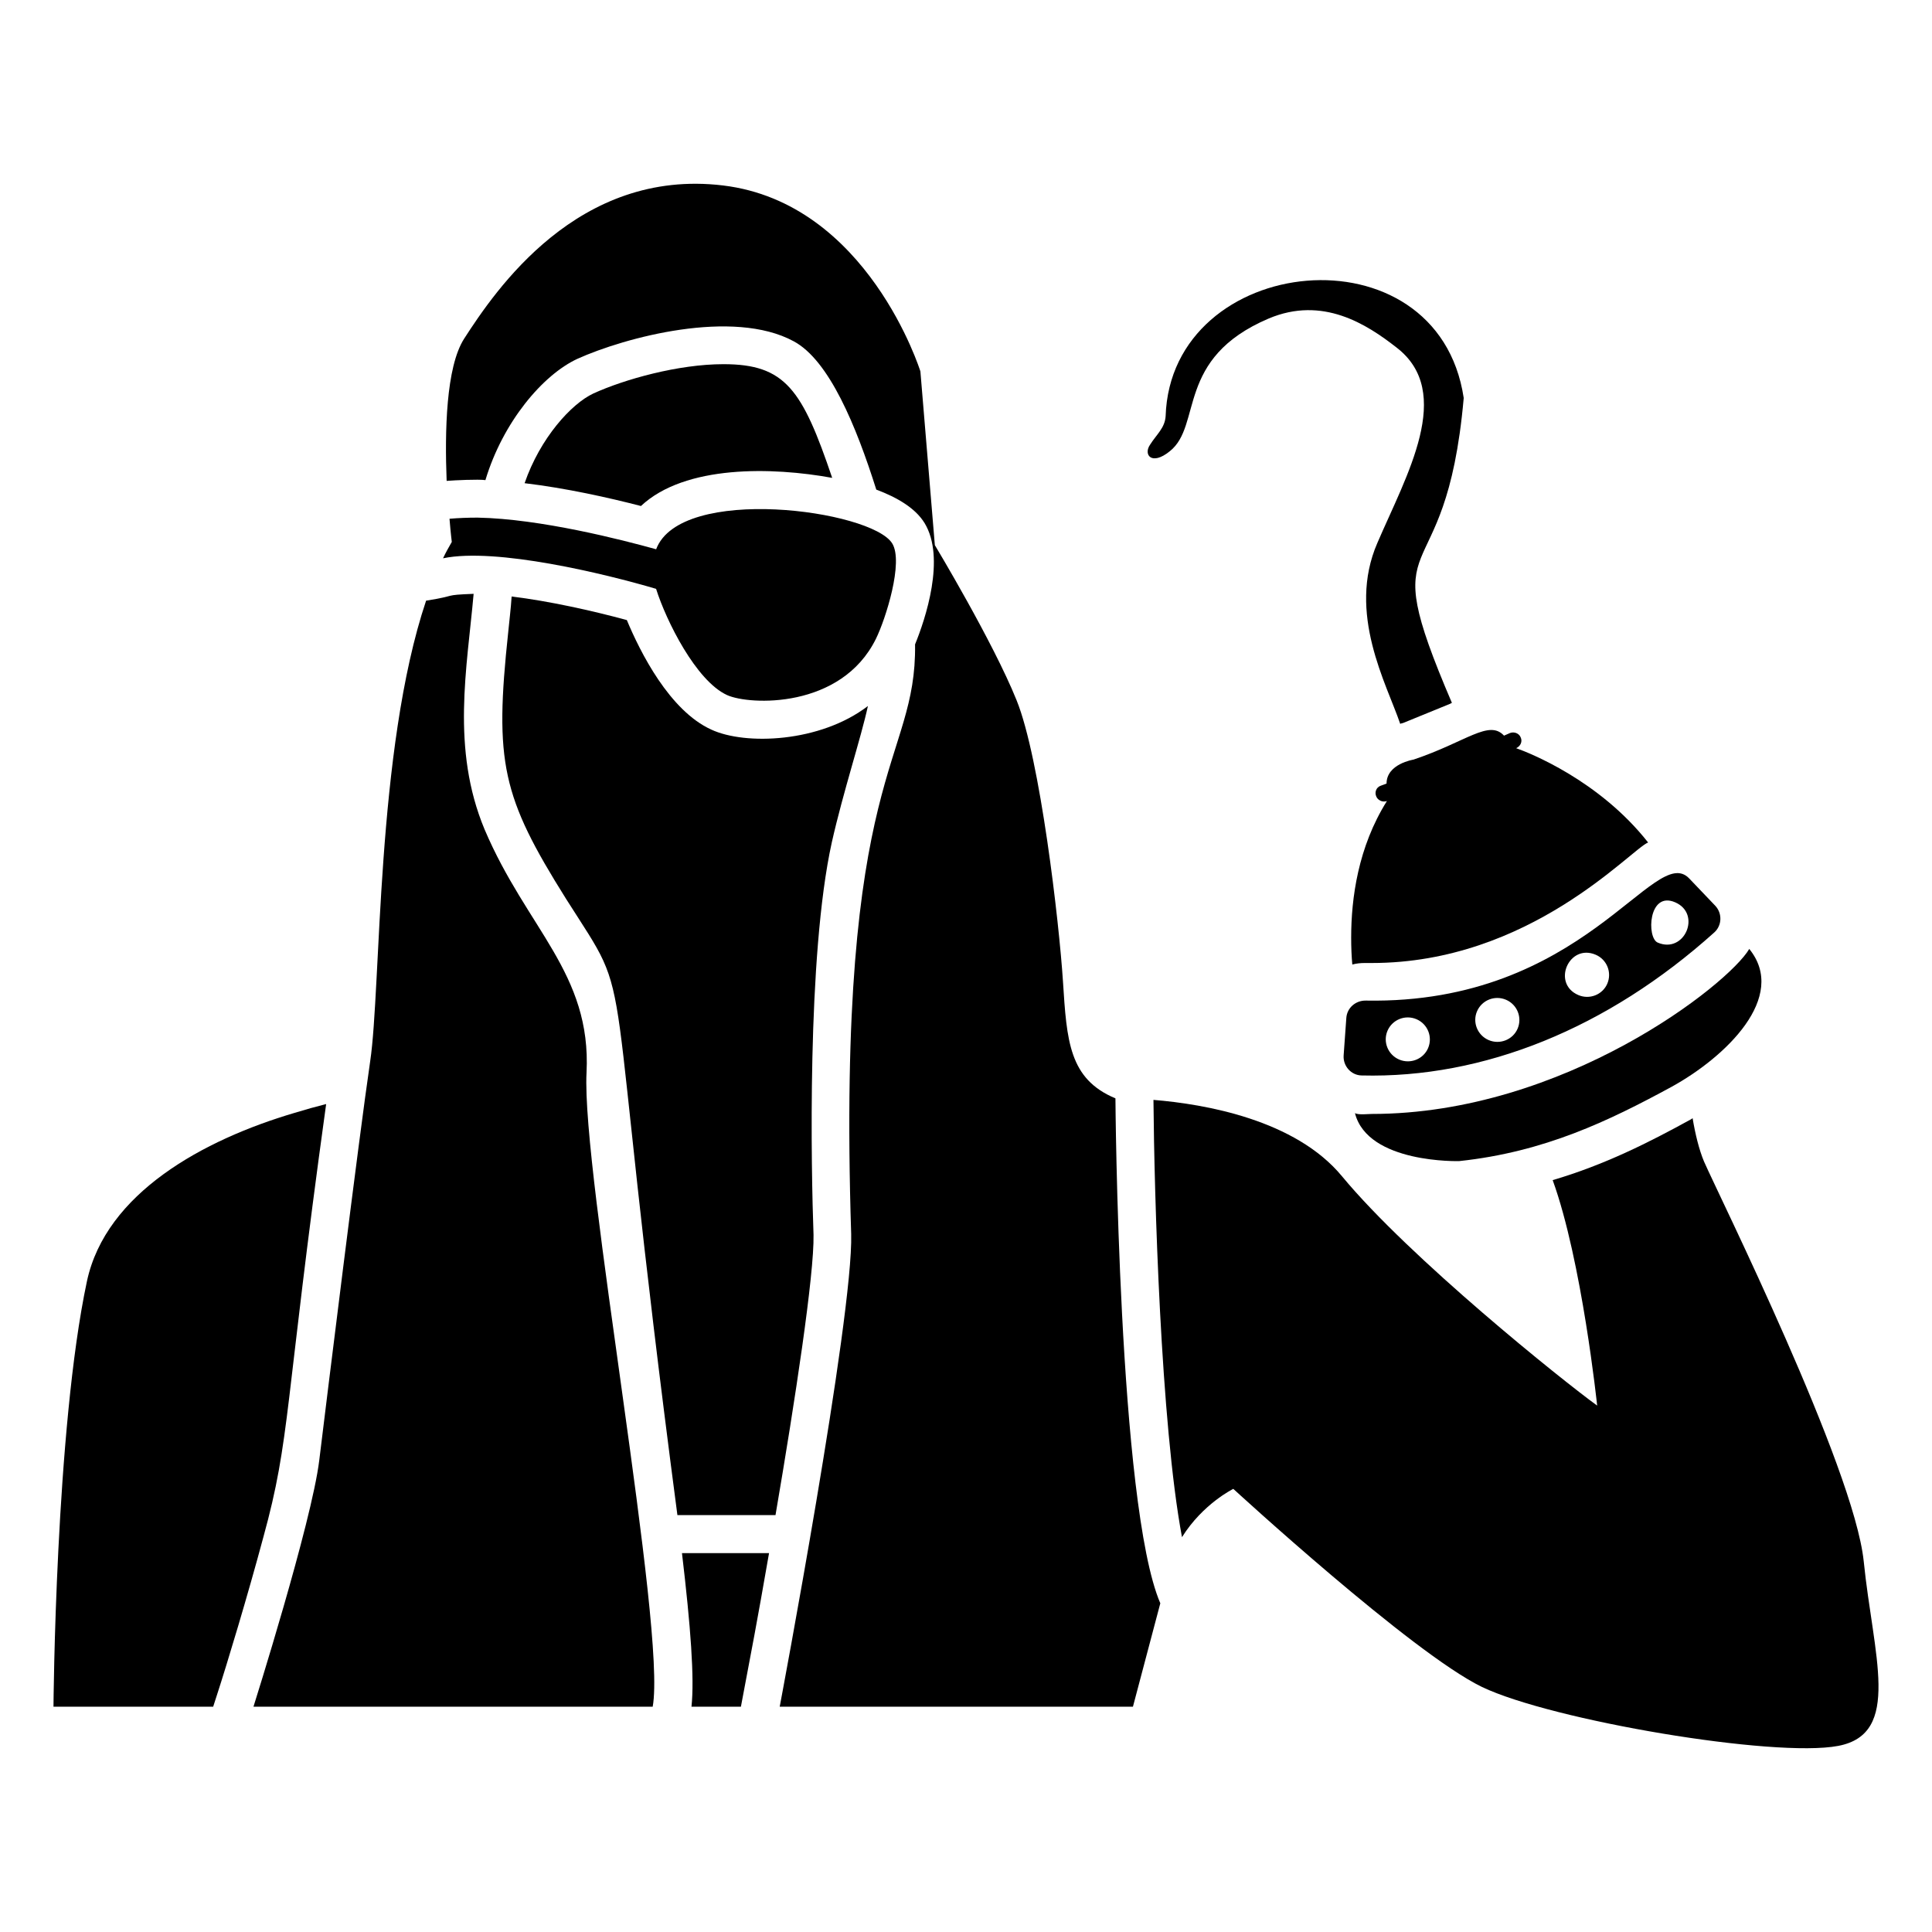
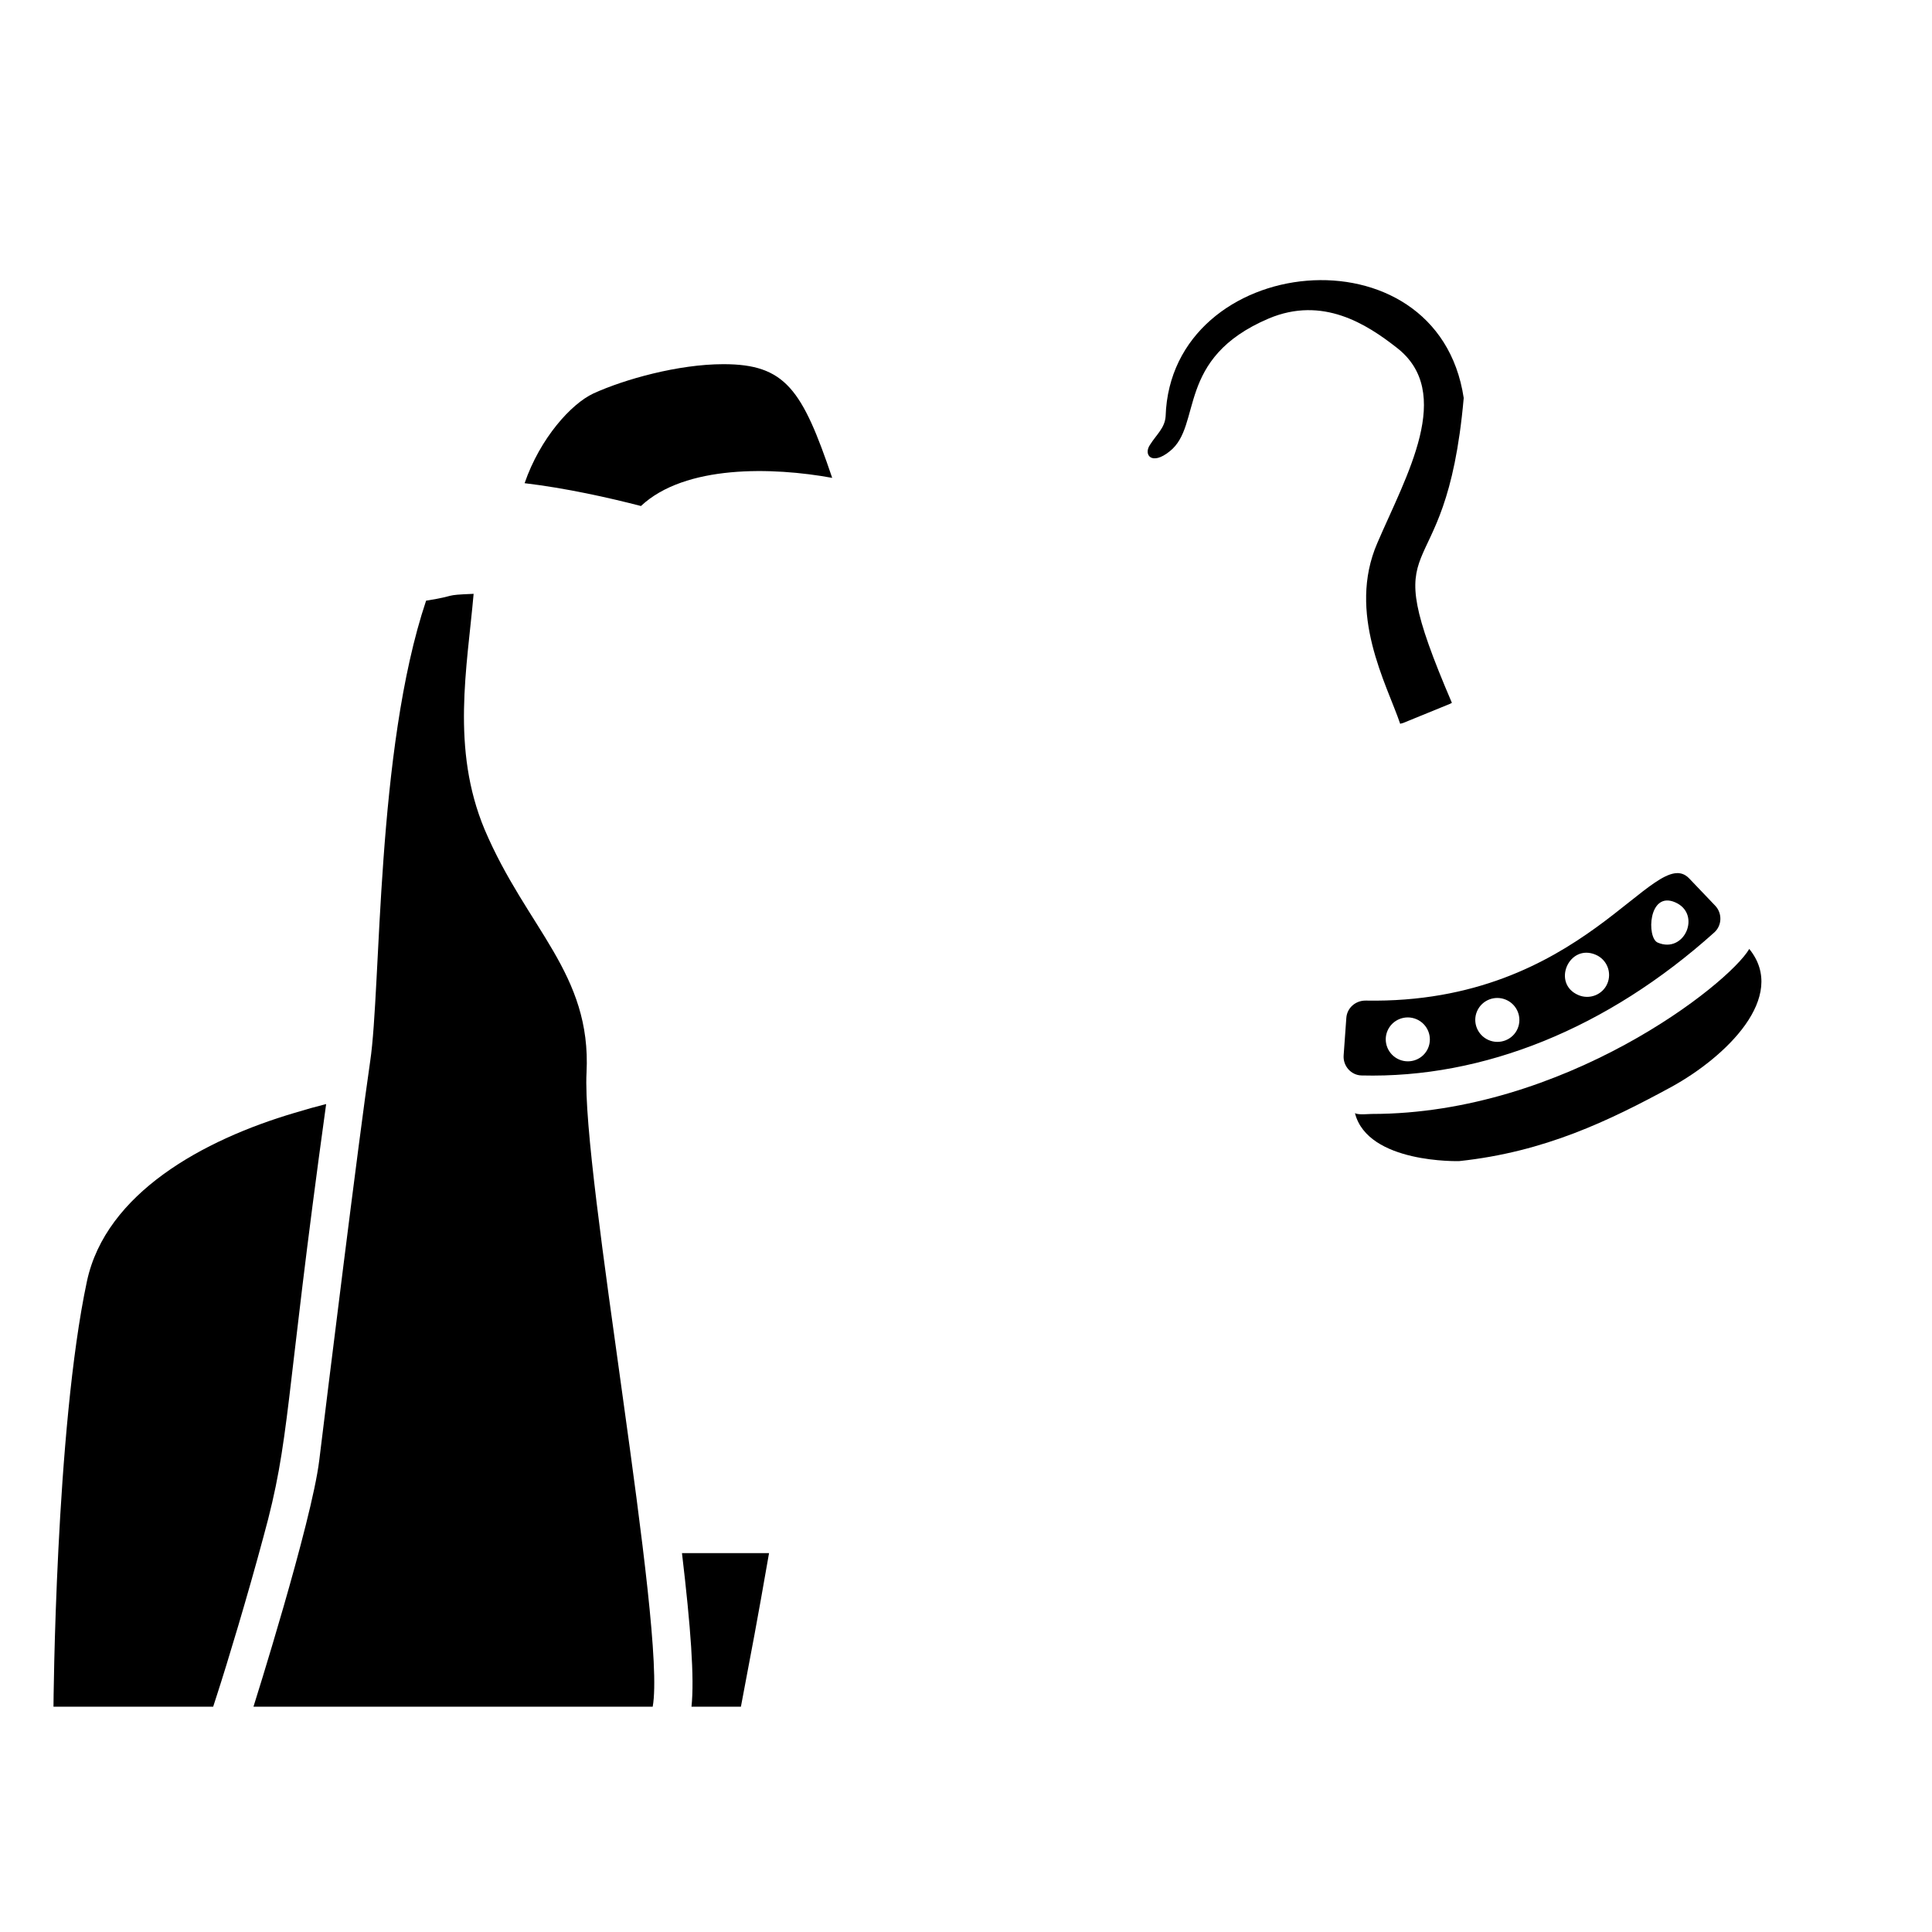
<svg xmlns="http://www.w3.org/2000/svg" fill="#000000" width="800px" height="800px" version="1.1" viewBox="144 144 512 512">
  <g>
    <path d="m364.54 270.64c-7.934-23.422-12.41-30.129-28.816-30.129-11.992 0-26.301 4.031-34.461 7.758-5.844 2.719-14.105 11.789-18.238 23.781 10.984 1.309 22.27 3.828 30.832 6.047 11.688-10.957 34.859-10.355 50.684-7.457z" />
-     <path d="m364.43 367.27c3.035-13.492 7.789-27.855 9.574-36.172-12.648 9.703-32.496 10.457-41.516 6.246-11.082-5.039-18.844-20.555-22.371-29.02-9.27-2.519-20.656-5.039-30.531-6.246-0.203 3.223-0.605 6.348-0.906 9.473-3.691 34.543-1.672 43.535 15.316 70.633 19.348 30.5 8.953 7.027 29.523 163.34h25.996c5.238-30.633 10.277-63.781 10.078-74.262-0.605-16.727-1.812-73.859 4.836-103.99z" />
-     <path d="m637.9 557.71c-2.621-24.887-38.391-96.934-42.32-105.9-1.309-3.125-2.316-7.254-3.023-11.488-0.203 0.203-0.402 0.301-0.605 0.402-10.984 6.047-22.773 11.992-36.477 16.02 7.758 21.363 11.789 59.75 11.789 59.75-9.07-6.551-49.676-39.094-67.609-60.758-12.395-15.012-36.375-19.145-49.977-20.254 0.203 25.09 1.914 85.648 7.559 115.88 5.543-8.867 13.602-12.797 13.602-12.797s47.359 43.527 65.898 52.496c18.539 8.867 77.484 18.844 94.414 15.617 16.926-3.215 9.27-23.973 6.75-48.961z" />
    <path d="m230.42 436.69v-0.102c-2.504 0.625-5.371 1.426-8.387 2.344-24.102 7.117-49.98 21.223-54.992 44.609-8.363 39.195-8.867 112.75-8.867 112.75h42.32l1.008-3.125c2.719-8.363 8.16-26.398 12.293-41.816 7.262-26.324 5.488-34.262 16.625-114.66z" />
    <path d="m327.25 596.3h13.098c3.008-15.938 4.102-21.445 7.457-40.707h-23.074c2.316 19.551 3.324 33.152 2.519 40.707z" />
    <path d="m299.44 428.23c1.309-26.301-15.82-38.09-27.004-64.387-8.969-21.461-4.637-42.926-2.922-62.473-8.488 0.34-3.922 0.445-12.594 1.812-13.301 39.602-11.891 102.38-14.812 122.02-3.023 20.555-11.488 89.273-13.504 105.8-2.016 16.523-17.434 65.293-17.434 65.293h105.8c3.731-20.352-18.941-141.77-17.531-168.07z" />
-     <path d="m425.7 404.14c-1.008-15.719-6.047-59.148-12.293-74.562-6.246-15.516-21.664-41.109-21.664-41.109l-3.828-46.047s-13.906-44.637-52.297-49.273c-38.492-4.637-60.355 27.809-68.617 40.605-4.836 7.559-5.141 24.688-4.637 37.684 2.141-0.164 8.371-0.473 10.277-0.203 4.637-15.418 15.215-27.91 24.383-32.145 12.496-5.644 41.211-13.402 57.332-4.637 9.371 5.039 16.523 22.371 21.867 39.297 5.644 2.117 10.379 4.938 12.797 8.867 5.644 9.27 0.203 25.492-2.519 32.145 0.43 31.895-20.91 32.277-16.93 156.28 0.605 21.867-18.941 125.25-18.941 125.25h93.609l7.254-27.406c-11.184-25.996-11.891-133.81-11.891-133.81-12.293-5.133-12.898-15.211-13.902-30.93z" />
-     <path d="m317.87 300.05c2.676 8.488 10.594 24.379 18.793 28.145 5.906 2.711 30.262 3.758 39.465-14.898 2.57-5.215 7.394-20.348 4.309-25.301-5.508-8.848-56.09-15.645-62.551 1.566-8.988-2.496-30.594-8.066-47.305-8.387-2.621 0-5.141 0.102-7.457 0.301 0.301 3.727 0.605 6.144 0.605 6.144-0.809 1.41-1.613 2.82-2.316 4.332 14.016-2.91 42.98 4.109 56.457 8.098z" />
    <path d="m503.08 439.01c3.426 13.402 27.609 12.695 27.609 12.695 22.672-2.418 39.699-10.68 56.227-19.648 14.391-7.898 30.996-23.848 20.656-36.578-5.465 9.367-49.055 43.73-100.05 43.73-1.02 0.004-3.418 0.309-4.438-0.199z" />
    <path d="m454.01 263.58c8.672-6.867 1.391-24.609 26.199-35.164 14.309-6.047 25.996 1.512 33.855 7.656 15.516 11.891 2.621 33.957-5.039 51.793-8.109 18.637 2.457 37.379 6.047 47.961 0.301-0.102 0.504-0.203 0.707-0.203l12.594-5.141c0.102-0.102 0.301-0.203 0.402-0.203-21.234-49.539-1.715-25.996 3.125-80.812-6.902-45.957-77.598-38.516-78.996 4.836-0.203 3.125-2.418 4.836-4.133 7.559-1.816 2.625 0.402 5.648 5.238 1.719z" />
-     <path d="m511.45 351.65-1.613 0.605c-1.109 0.402-1.613 1.715-1.109 2.82 0.359 0.895 1.512 1.645 2.82 1.211-7.656 12.191-9.473 25.797-9.473 36.172 0 2.621 0.102 5.039 0.301 7.152 1.109-0.301 2.215-0.402 3.324-0.402h1.812c41.965 0 68.656-30.105 73.254-31.941-13-16.523-31.539-23.781-34.965-24.988 1.109-0.504 1.715-1.715 1.211-2.82-0.402-1.109-1.715-1.613-2.82-1.211l-1.613 0.707c-4-4.332-9.949 1.629-23.98 6.348 0.004 0-7.148 1.109-7.148 6.348z" />
    <path d="m500.79 413.76-0.711 9.922c-0.199 2.781 1.938 5.254 4.731 5.324 32.379 0.832 65.227-12.496 93.496-37.902 2.066-1.855 2.148-5.09 0.23-7.098l-6.879-7.207c-9.227-9.668-27.809 33.414-85.695 32.367-2.688-0.051-4.981 1.914-5.172 4.594zm87.129-30.645c7.09 3.047 2.512 13.742-4.613 10.68-2.973-1.277-2.477-13.727 4.613-10.68zm-21.031 13.906c2.973 1.277 4.336 4.707 3.059 7.672-1.262 2.922-4.699 4.285-7.672 3.008-7.133-3.066-2.477-13.727 4.613-10.68zm-31.461 14.98c1.281-2.965 4.719-4.328 7.688-3.051 2.973 1.277 4.336 4.707 3.059 7.672-1.262 2.922-4.699 4.285-7.672 3.008-2.969-1.281-4.336-4.711-3.074-7.629zm-23.723 5.156c1.281-2.965 4.719-4.328 7.688-3.051 2.973 1.277 4.336 4.707 3.059 7.672-1.262 2.922-4.699 4.285-7.672 3.008-2.969-1.277-4.336-4.707-3.074-7.629z" />
  </g>
</svg>